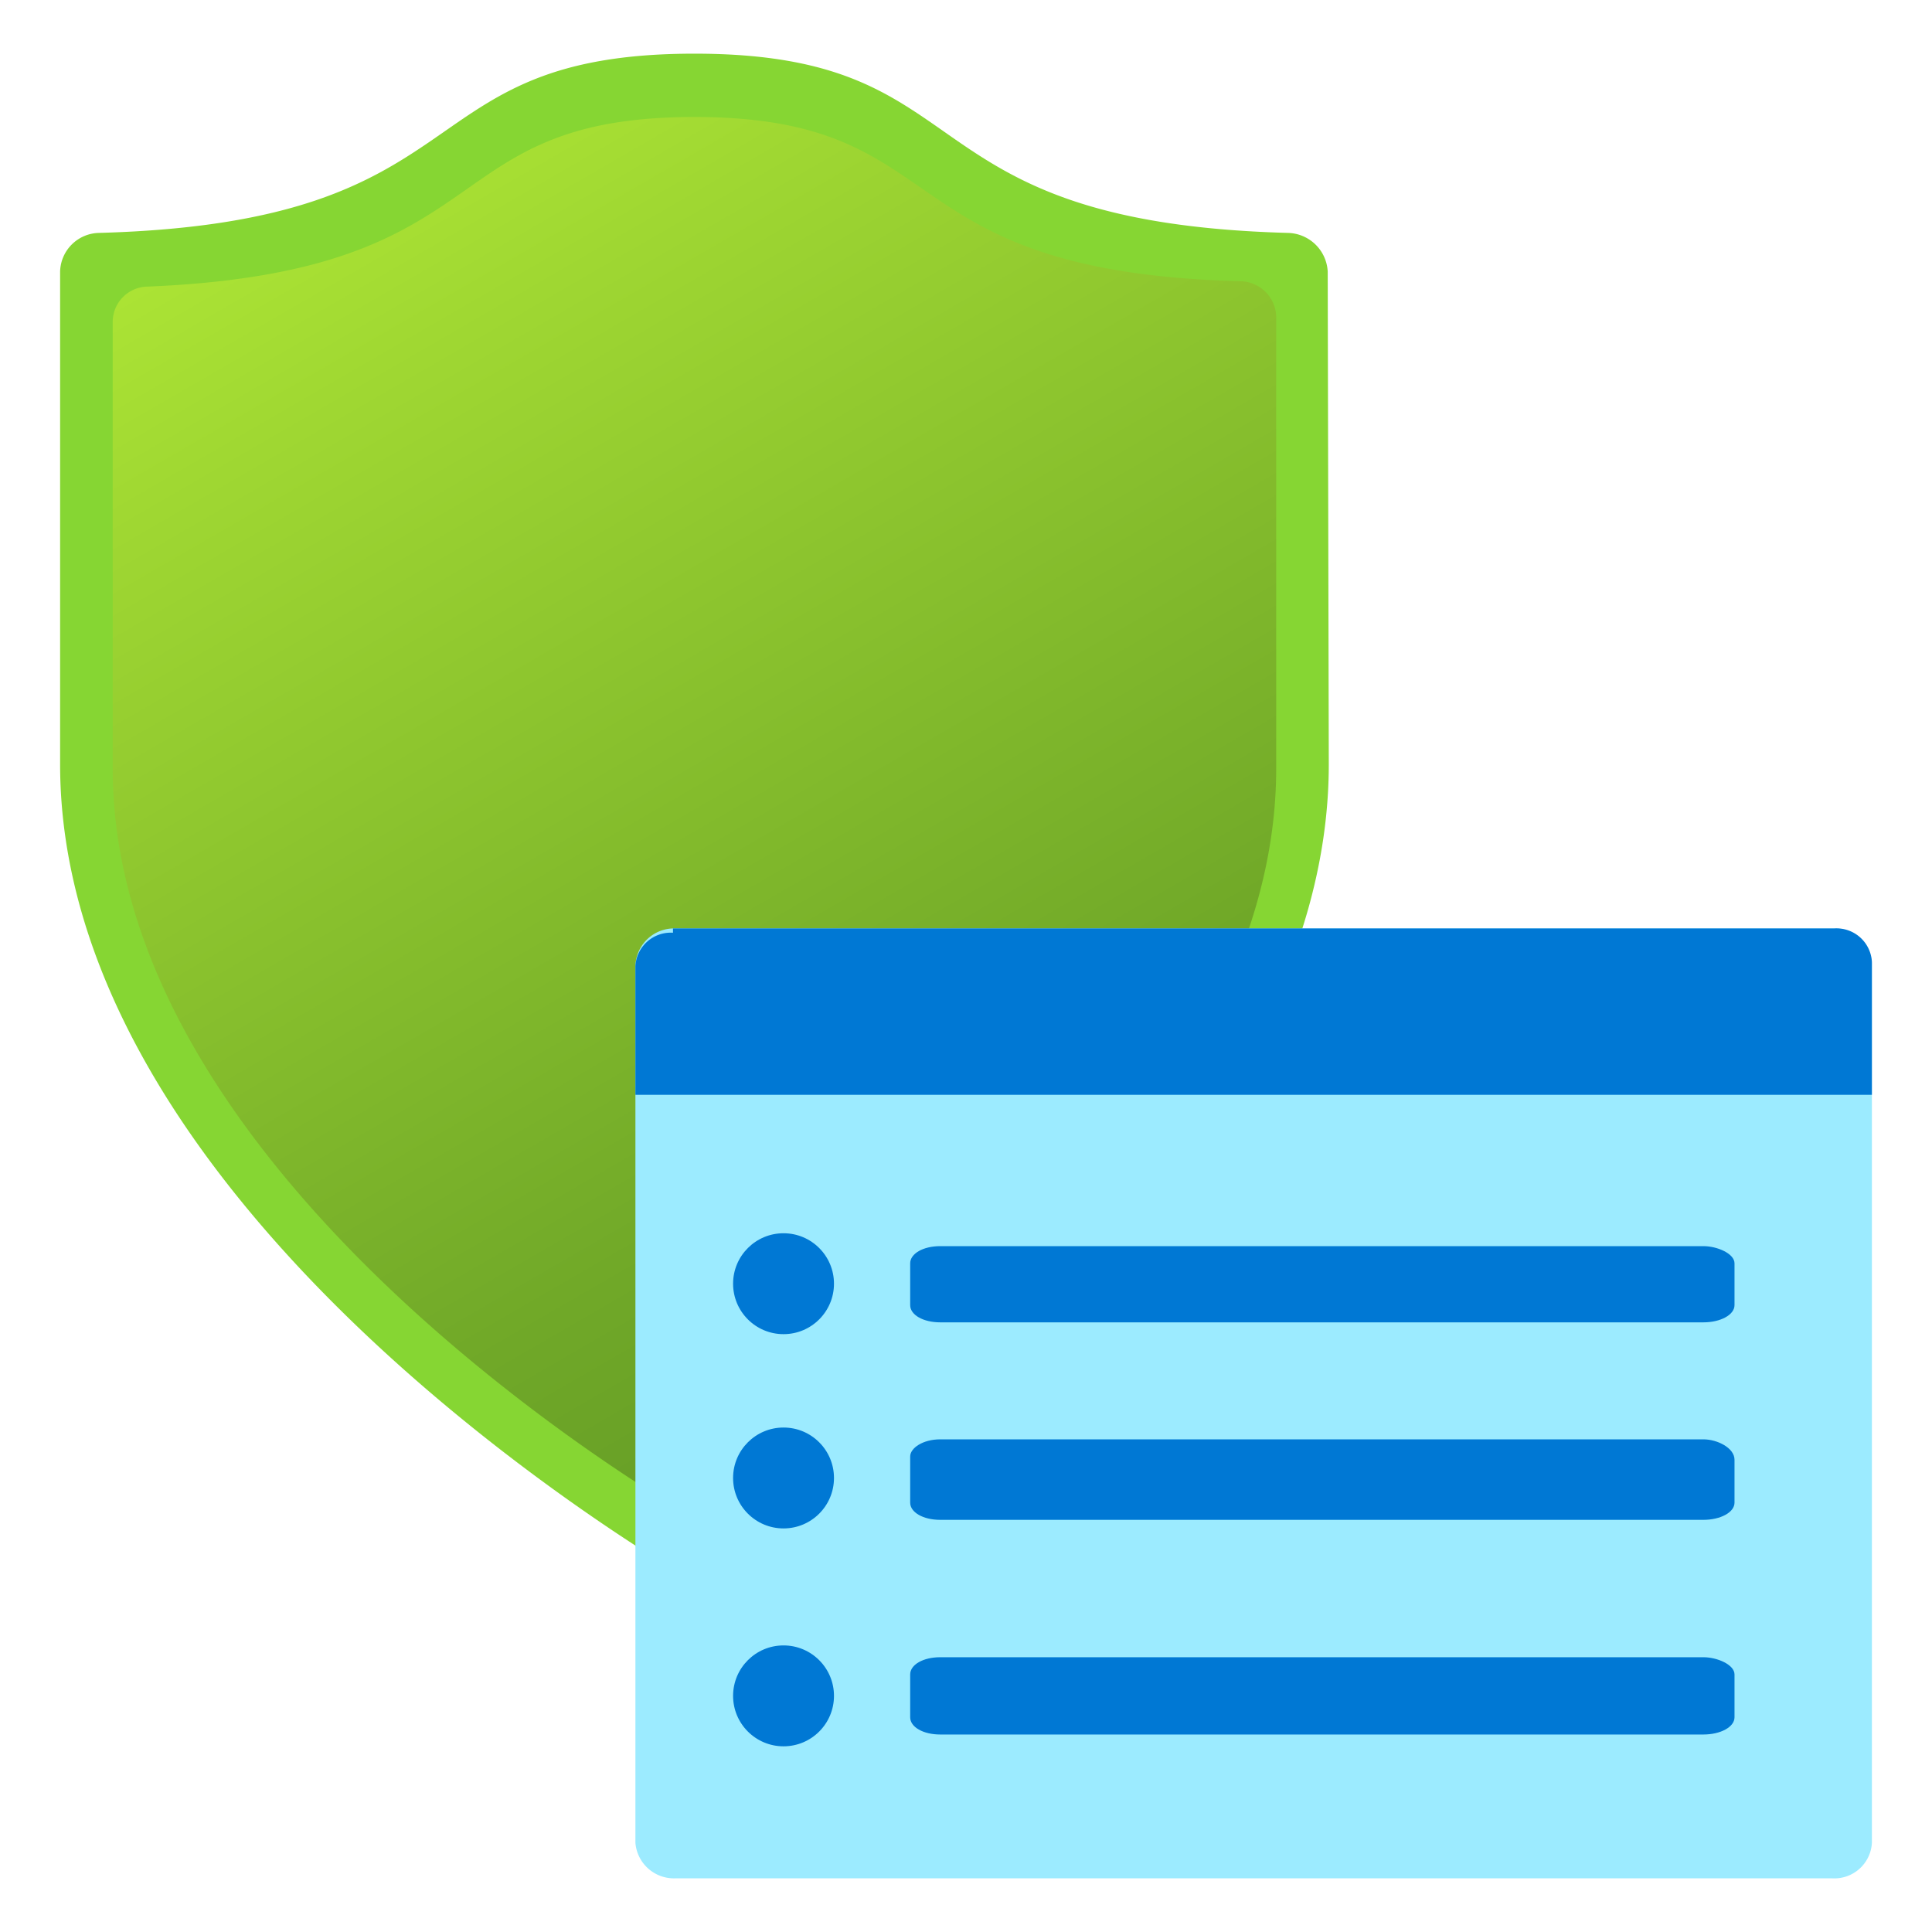
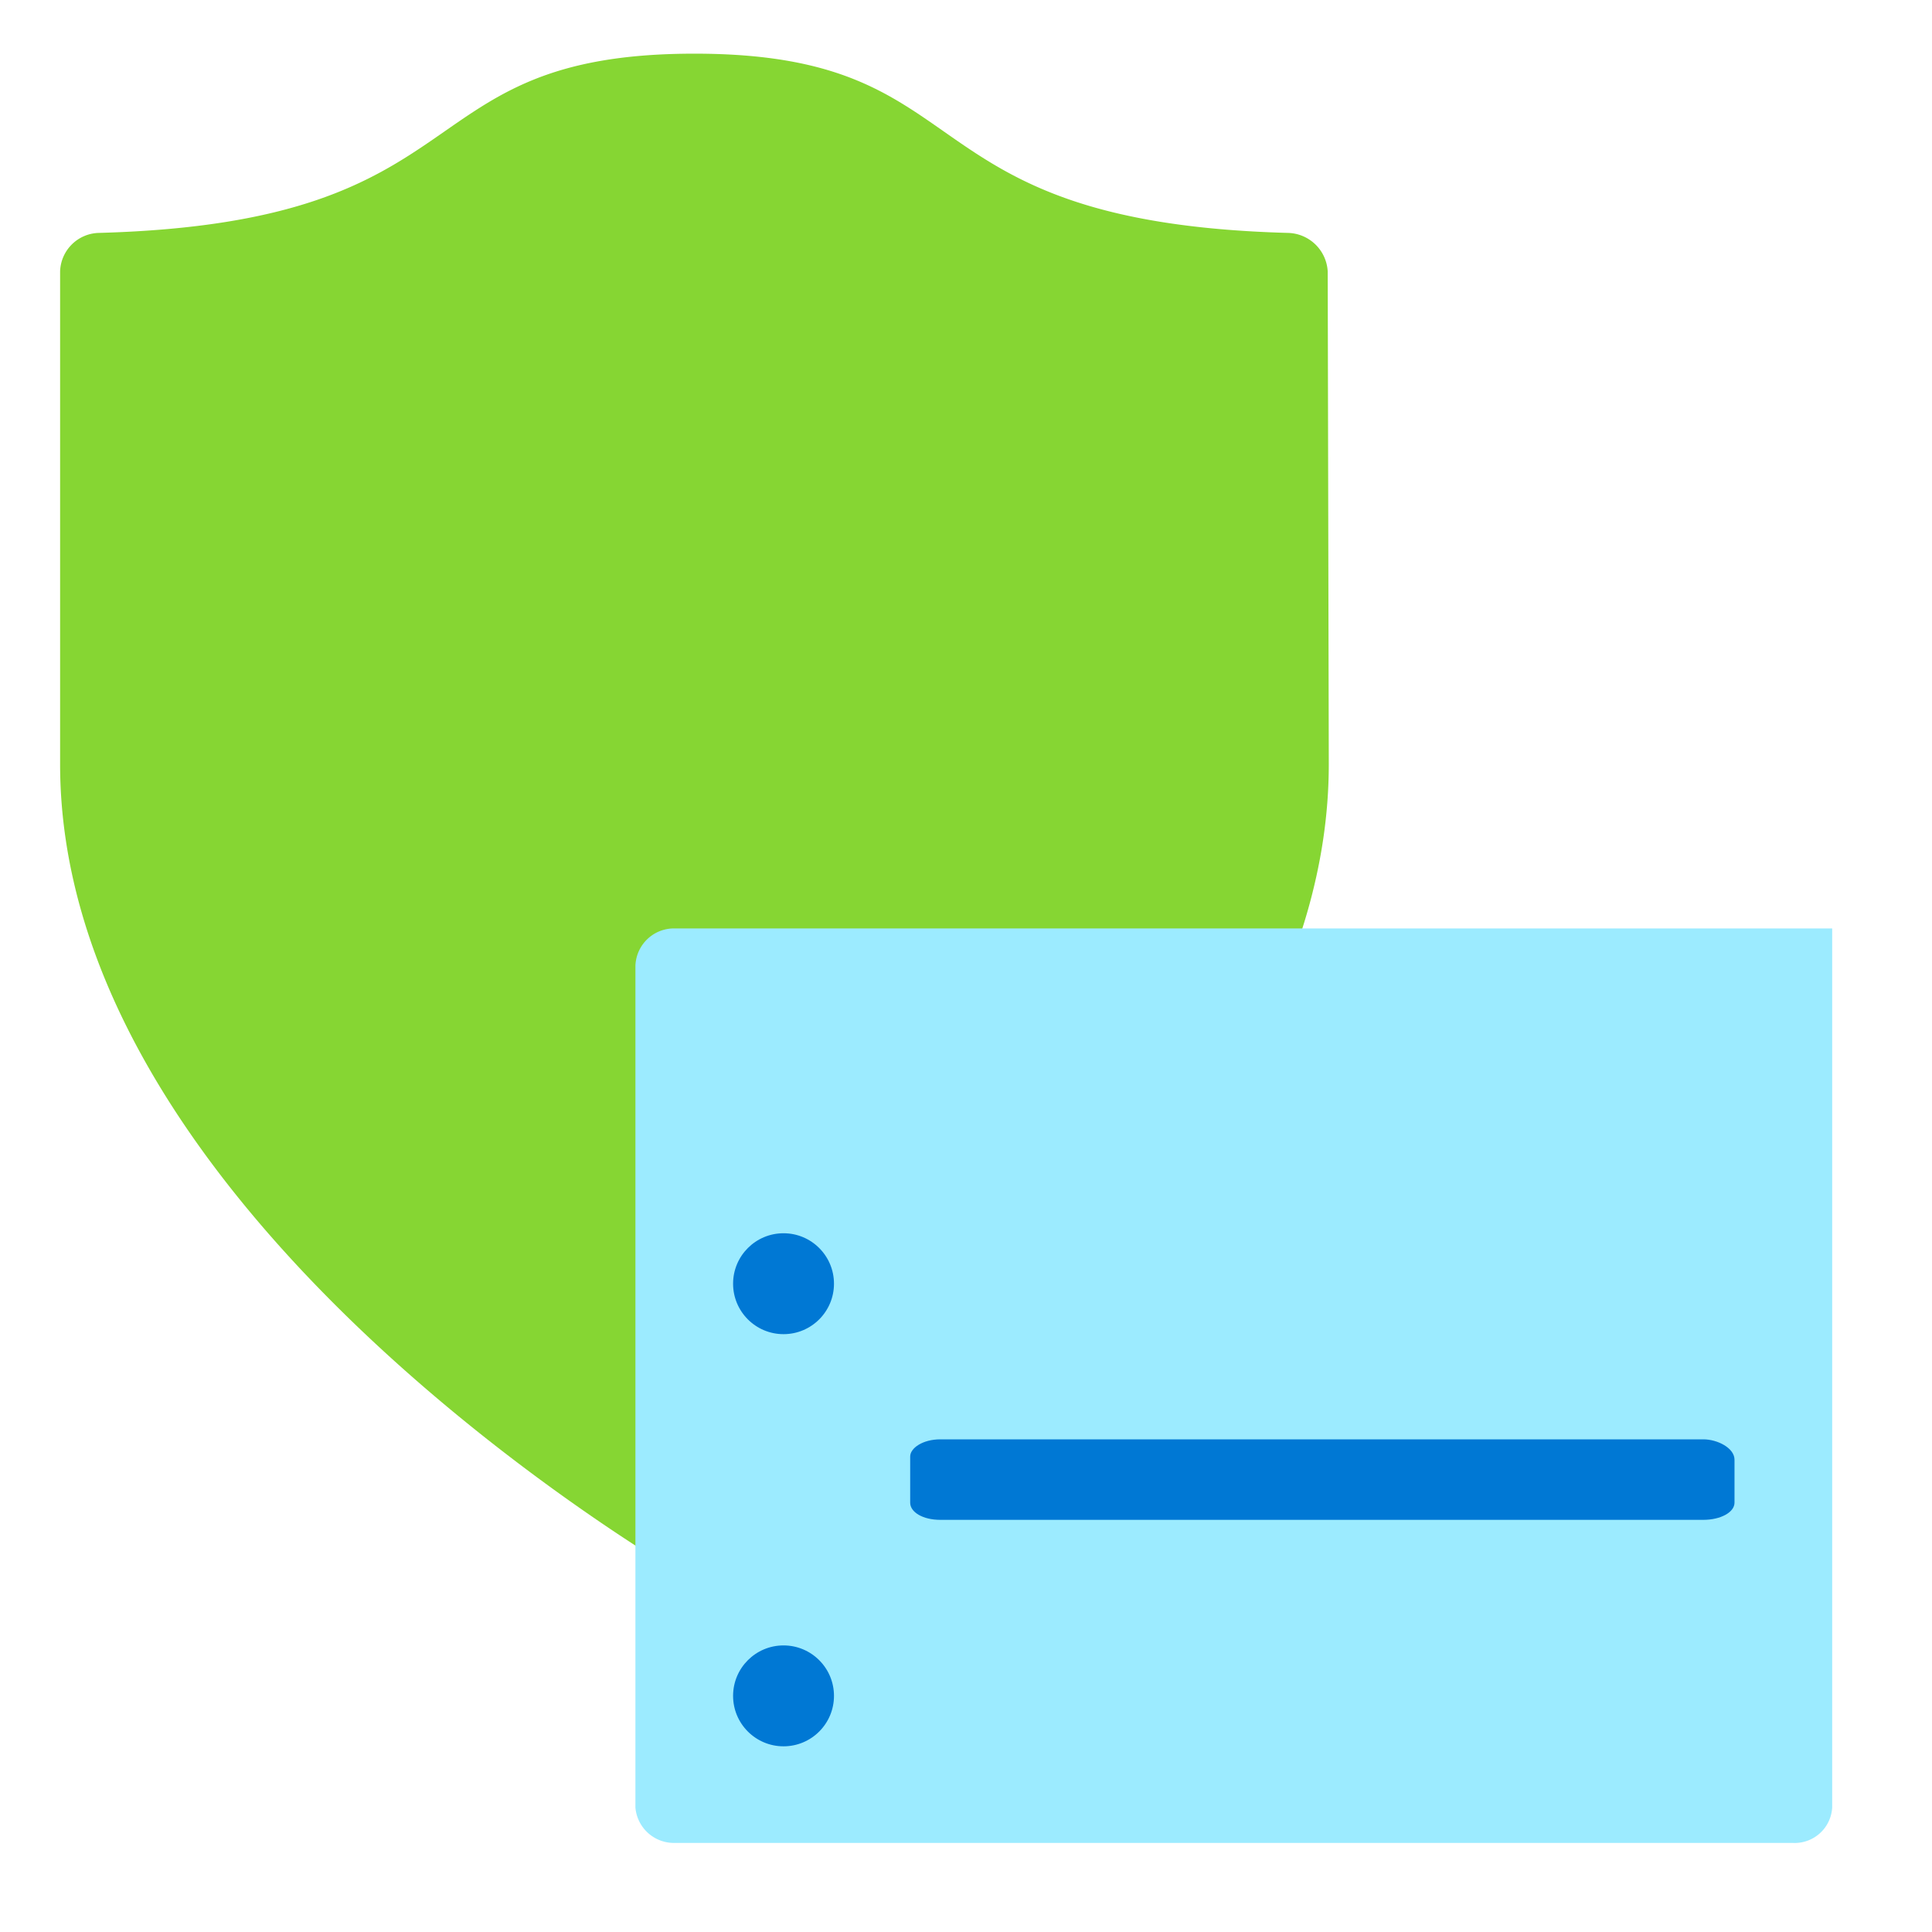
<svg xmlns="http://www.w3.org/2000/svg" id="aecd8949-dd65-4b8e-aabf-eddff3165192" width="18" height="18" viewBox="0 0 18 18">
  <defs>
    <linearGradient id="abf6a700-8f89-4d29-9777-d6ea9f96825e" x1="11.08" y1="13.63" x2="3.17" y2="-0.04" gradientUnits="userSpaceOnUse">
      <stop offset="0" stop-color="#5e9624" />
      <stop offset="0.26" stop-color="#70a828" />
      <stop offset="0.79" stop-color="#9fd732" />
      <stop offset="1" stop-color="#b4ec36" />
    </linearGradient>
  </defs>
  <title>Icon-intune-336</title>
  <path d="M12.38,7.12c0,3.81-4.7,6.88-5.72,7.5a.35.35,0,0,1-.39,0C5.25,14,.56,10.93.56,7.12V2.53a.37.37,0,0,1,.36-.36C4.57,2.07,3.73.5,6.47.5S8.36,2.07,12,2.17a.38.38,0,0,1,.37.36Z" fill="#86d633" />
-   <path d="M11.89,7.16c0,3.5-4.31,6.31-5.24,6.88a.33.33,0,0,1-.36,0c-.94-.57-5.24-3.38-5.24-6.88V3a.33.33,0,0,1,.33-.33C4.73,2.53,4,1.09,6.47,1.09s1.74,1.44,5.08,1.53a.34.34,0,0,1,.34.33Z" fill="url(#abf6a700-8f89-4d29-9777-d6ea9f96825e)" />
-   <path d="M6.29,8.65H17.07a.35.35,0,0,1,.37.33v8.19a.35.35,0,0,1-.37.33H6.29a.36.36,0,0,1-.37-.33V9A.36.36,0,0,1,6.29,8.65Z" fill="#9cebff" />
-   <path d="M6.27,8.65H17.09a.33.33,0,0,1,.35.31h0V10.2H5.92V9a.33.33,0,0,1,.35-.31Z" fill="#0078d4" />
+   <path d="M6.29,8.65H17.07v8.19a.35.35,0,0,1-.37.33H6.29a.36.36,0,0,1-.37-.33V9A.36.36,0,0,1,6.29,8.65Z" fill="#9cebff" />
  <path d="M15.87,13.41H8.76c-.16,0-.28.08-.28.16V14c0,.09.12.16.28.16h7.11c.16,0,.29-.07.29-.16v-.4C16.16,13.49,16,13.41,15.87,13.41Z" fill="#0078d4" />
-   <path d="M15.87,11.61H8.76c-.16,0-.28.07-.28.16v.39c0,.09.12.16.28.16h7.11c.16,0,.29-.07.29-.16v-.39C16.16,11.68,16,11.61,15.87,11.61Z" fill="#0078d4" />
-   <path d="M15.87,15.44H8.76c-.16,0-.28.07-.28.16V16c0,.09.12.16.28.16h7.11c.16,0,.29-.07.29-.16v-.4C16.16,15.51,16,15.44,15.87,15.44Z" fill="#0078d4" />
  <circle cx="7.3" cy="11.96" r="0.47" fill="#0078d4" />
-   <circle cx="7.3" cy="13.77" r="0.47" fill="#0078d4" />
  <circle cx="7.3" cy="15.8" r="0.47" fill="#0078d4" />
</svg>